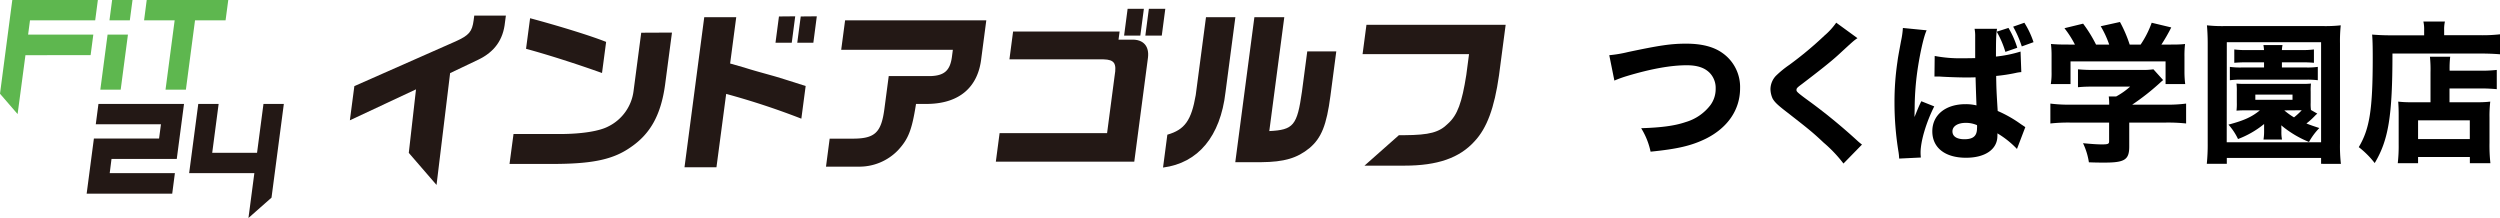
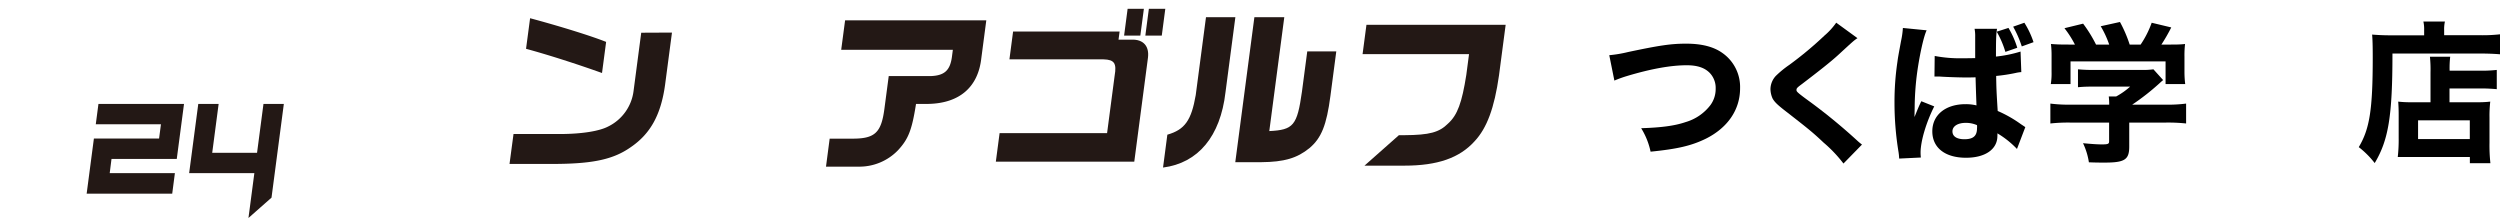
<svg xmlns="http://www.w3.org/2000/svg" width="851.97" height="74.29" viewBox="0 0 851.97 74.29">
  <g id="レイヤー_2" data-name="レイヤー 2">
    <g id="デザイン">
-       <path d="M4.19,0H33.35l-.91,6.94H10.22L9.58,11.8H31.8l-.92,7H8.67L6,38.88,0,31.94ZM41.13,30.55,43.6,11.8H36.66L34.19,30.55ZM44.24,6.94,45.16,0H38.21L37.3,6.94ZM63.35,30.55,66.46,6.94H76.87L77.79,0H50L49.1,6.94H59.52L56.41,30.55Z" style="fill:#5eb74f" />
      <path d="M32,47.21H54.21l.64-4.86H32.64l.91-6.94H62.71L60.24,54.16H38L37.39,59H59.6L58.69,66H29.53ZM84.67,74.29l7.86-6.94,4.2-31.94H89.79L87.6,52.07H72.32l2.19-16.66H67.57L64.46,59H86.68Z" style="fill:#231815" />
      <path d="M229,11.1l-2.34,17.73c-1.41,10.3-5,16.78-11.77,21.37-5.7,4-12.44,5.54-25,5.66H173.64L175,45.67h16.49c7-.06,12.86-1,15.83-2.59A15.65,15.65,0,0,0,215.91,31l2.61-19.85ZM180.65,6.21c10.12,2.71,20.93,6.07,25.91,8.07l-1.4,10.6c-8.71-3.12-18.49-6.24-25.89-8.25Z" style="fill:#231815" />
-       <path d="M250.9,5.86l-2.08,15.78L253.59,23c3.12,1,6.24,1.83,9.36,2.71,2.39.65,4.93,1.48,11.61,3.6l-1.47,11.13A254.78,254.78,0,0,0,247.47,32L244.16,57H233.27L240,5.86ZM271,5.56l-1.18,9h-5.54l1.18-8.95Zm7.36,0-1.18,9h-5.48l1.18-8.95Z" style="fill:#231815" />
      <path d="M288,6.92h48.12l-1.71,13c-1.11,9.78-7.43,15.26-18,15.49h-4.24c-1.41,9-2.64,12-6.14,15.79a18.28,18.28,0,0,1-13.58,5.59H281.49l1.25-9.54h7.48c7.89.06,10.1-1.94,11.18-10.19l1.47-11.13h14.31c4.62-.18,6.55-1.89,7.2-6.36l.34-2.59H286.67Z" style="fill:#231815" />
      <path d="M381.55,10.74l-.37,2.77h4.48c4-.12,6.06,2.24,5.55,6.19l-4.66,35.39H339.37l1.28-9.72h36.63l2.58-19.61c.73-4.18-.11-5.42-3.74-5.53H344l1.25-9.49ZM389.82,3l-1.21,9.13h-5.53L384.28,3Zm1.7,0h5.6l-1.2,9.13h-5.6Z" style="fill:#231815" />
      <path d="M421,5.86l-3.37,25.61c-1.74,15-9.3,24.09-21.28,25.63l1.47-11.2c5.94-1.7,8.18-4.88,9.67-13.48l3.5-26.56Zm6.48,0h10.19l-5.11,38.81c8.24-.41,9.49-1.89,11.12-13.37l1.82-13.78h9.89l-2,15.19c-1.3,9.9-3.06,14.31-7.1,17.73-4.23,3.47-8.7,4.77-16.43,4.83h-8.89Z" style="fill:#231815" />
      <path d="M465.67,8.45l-1.32,10h36.28l-.93,7.07c-1.48,9.42-3,13.66-6.18,16.55-3.06,3.06-6.35,3.94-14.9,4h-1.89L465,56.45h13.64c11.19,0,18.72-2.59,23.88-8.31,4.19-4.47,6.74-11.31,8.32-22.44l2.27-17.25Z" style="fill:#231815" />
-       <path d="M161.62,5.32l-.21,1.6c-.51,3.88-1.56,5.12-6.13,7.18L120.76,29.35,119.23,41l22.54-10.55-2.46,21.65,9.41,10.88h.05l4.62-38.06L163,20.34c5.53-2.65,8.5-6.83,9.09-12.72l.31-2.3Z" style="fill:#231815" />
      <path d="M548.42,18.81a42.77,42.77,0,0,0,6.41-1.08c10.8-2.28,14.63-2.85,19.8-2.85s9.25,1,12.25,3.11A14.14,14.14,0,0,1,593,30.08c0,7.34-4.24,13.5-11.74,17.22-4.91,2.38-9.56,3.46-18.76,4.39a24.91,24.91,0,0,0-3.21-8c6.88-.21,11.48-.83,15.1-2.07a16.4,16.4,0,0,0,8.53-5.84,9.28,9.28,0,0,0,1.76-5.58,7.38,7.38,0,0,0-2-5.33c-1.76-1.81-4.29-2.63-7.86-2.63-5.38,0-12.1,1.19-20.37,3.67a41.45,41.45,0,0,0-4.29,1.55Z" />
      <path d="M633,13c-1.29.88-1.29.88-6.46,5.64-2.64,2.43-6.67,5.58-12.46,10-1.61,1.19-1.86,1.45-1.86,2s0,.72,5,4.34a192.18,192.18,0,0,1,15.77,13c.57.52.88.77,1.55,1.29l-6.31,6.46a45.28,45.28,0,0,0-6.77-7.13C617.66,45,616.1,43.78,608,37.48c-2.38-1.87-3.31-2.8-3.93-3.93a8.17,8.17,0,0,1-.72-3.21,6.79,6.79,0,0,1,1.8-4.44,33.93,33.93,0,0,1,4.61-3.78,121.9,121.9,0,0,0,12-10,23.09,23.09,0,0,0,4-4.39Z" />
      <path d="M656.58,10.33c-1.09,2.18-2.64,9.52-3.41,15.72a96.65,96.65,0,0,0-.67,10c0,1-.06,3-.06,3.83,1.14-2.8,1.5-3.73,2.33-5.38l4.4,1.76c-2.74,5.43-4.66,11.84-4.66,15.76,0,.21,0,.78.1,1.66l-7.39.36c-.05-.67-.05-1-.2-2.07a103.87,103.87,0,0,1-1.4-17,93.07,93.07,0,0,1,1-13.91c.21-1.55.21-1.55,1.24-7.13a27.85,27.85,0,0,0,.62-4.4Zm2.74,8.74a45.53,45.53,0,0,0,9.67.78c1.45,0,2.37,0,4.13-.05,0-3.83,0-3.83,0-7.29a12.8,12.8,0,0,0-.21-2.69h7.66c-.32,1.7-.37,3.82-.37,9.46a43.69,43.69,0,0,0,8.38-1.71l.26,7a12.31,12.31,0,0,0-2,.31,57.5,57.5,0,0,1-6.57,1c.06,4.19.11,5.32.52,11.94a41.54,41.54,0,0,1,7.91,4.5c.78.51.93.62,1.5,1l-2.84,7.44a31.31,31.31,0,0,0-6.67-5.32,6.16,6.16,0,0,1,0,.88c0,4.55-4.14,7.44-10.7,7.44-7.13,0-11.48-3.41-11.48-9s4.5-9.26,11.32-9.26a15.58,15.58,0,0,1,3.73.42c-.06-1.76-.16-4.09-.31-9.57-1.5.05-2.38.05-3.52.05-1.86,0-6.46-.15-8.69-.31-.82,0-.82,0-1.49,0a.9.9,0,0,0-.31,0Zm10.6,22.8c-2.74,0-4.55,1.14-4.55,2.9s1.55,2.68,4.08,2.68c3,0,4.29-1.13,4.29-3.72a4.94,4.94,0,0,0,0-1.08A9.3,9.3,0,0,0,669.92,41.87Zm13.49-24.19a32.08,32.08,0,0,0-2.95-6.88l4-1.29a30.32,30.32,0,0,1,3,6.77ZM689,15.82a36.86,36.86,0,0,0-2.94-6.73l3.82-1.34A29.93,29.93,0,0,1,693,14.37Z" />
      <path d="M725.62,49.94c0,4.49-1.55,5.47-8.43,5.47-1.34,0-3,0-5.32-.1a23.35,23.35,0,0,0-2-6.51c2.74.26,4.81.41,6.36.41,2.17,0,2.53-.15,2.53-1.08V41.77H705.41a56.29,56.29,0,0,0-6.67.31V35.3a49.47,49.47,0,0,0,6.61.37h13.44a21.83,21.83,0,0,0-.15-2.8h2.53a24.34,24.34,0,0,0,4.76-3.36H713.47c-2.33,0-3.62.06-5.32.21v-6.1a50,50,0,0,0,5.37.21h16.34a23.87,23.87,0,0,0,4-.21l3.31,3.67c-.57.47-.78.67-1.35,1.19a79.84,79.84,0,0,1-9.2,7.19h11.53A48.65,48.65,0,0,0,745,35.3v6.78a58.9,58.9,0,0,0-6.87-.31H725.62ZM707.11,15.19a33.6,33.6,0,0,0-3.57-5.58l6.36-1.55a45.49,45.49,0,0,1,4.4,7.13h4.49a33.31,33.31,0,0,0-2.89-6.25l6.56-1.45a45.38,45.38,0,0,1,3.31,7.7h3.73a32.78,32.78,0,0,0,3.77-7.44l6.67,1.6a61.45,61.45,0,0,1-3.36,5.84h1.65c3.36,0,4.71,0,6.41-.2a33.44,33.44,0,0,0-.2,4.29v5.27a33.89,33.89,0,0,0,.25,4.09H738V20.93H705.61v7.71h-6.72a22.86,22.86,0,0,0,.26-4.14V19.28a33,33,0,0,0-.21-4.29c2,.15,2.9.2,6.26.2Z" />
-       <path d="M791,55.83v-2H758.87v2h-6.82a65.52,65.52,0,0,0,.31-7V14.78c0-2.27-.1-4.24-.26-6.15a47.3,47.3,0,0,0,6,.26H791.7a47.88,47.88,0,0,0,6-.26,51.21,51.21,0,0,0-.26,6.15V48.85a54.7,54.7,0,0,0,.31,7Zm-32.16-7.34H791V14.37H758.87Zm30.87-9.77a10.74,10.74,0,0,0-.88.82A24,24,0,0,1,786,42.08c1.45.57,2.18.82,4.4,1.55a22,22,0,0,0-3.52,4.75,35.21,35.21,0,0,1-9.46-5.68,10.76,10.76,0,0,1,.05,1.13v1.09a12.65,12.65,0,0,0,.21,2.64h-6.31a16.88,16.88,0,0,0,.21-2.64v-1c0-.42,0-.62,0-1.66a31.66,31.66,0,0,1-8.89,5.12,20.33,20.33,0,0,0-3.26-4.91c5.33-1.4,8-2.64,10.7-4.86h-4.6a32.82,32.82,0,0,0-3.36.1,19.18,19.18,0,0,0,.11-2.74V31.27a20.77,20.77,0,0,0-.11-2.79,27.81,27.81,0,0,0,3.36.1h18.67a28.55,28.55,0,0,0,3.35-.1,19.93,19.93,0,0,0-.1,2.79v3.67a15.72,15.72,0,0,0,.1,2.54Zm-24-17.48c-2.07,0-2.85.05-4.29.16V16.85a30,30,0,0,0,4.34.21h5.79a13.55,13.55,0,0,0-.21-1.71h6.52a9.36,9.36,0,0,0-.21,1.71h6.77a29.23,29.23,0,0,0,4.14-.21V21.4a40.08,40.08,0,0,0-4.14-.16h-6.77V23H786a24,24,0,0,0,3.88-.21v4.55a28.81,28.81,0,0,0-3.72-.2H763.78a33.44,33.44,0,0,0-3.87.2V22.79a25.67,25.67,0,0,0,4,.21h7.65V21.24ZM768.59,34h12.67V32.25H768.59Zm9.87,3.62A23.53,23.53,0,0,0,781.77,40a23.81,23.81,0,0,0,2.64-2.43Z" />
-       <path d="M826.12,10.23a11.82,11.82,0,0,0-.26-2.89h7.34a11.9,11.9,0,0,0-.26,3V12H845.1a53.23,53.23,0,0,0,6.87-.31V18.5c-1.76-.15-4.34-.26-6.77-.26H815.32c0,21.3-1.35,29.47-6.05,37.33a30.33,30.33,0,0,0-5.43-5.43c3.72-6.25,4.76-12.82,4.76-30.55,0-4.09-.06-6-.21-7.81,1.91.16,4,.26,6.46.26h11.27Zm2.17,14.37a41.81,41.81,0,0,0-.2-5.27H835a33.63,33.63,0,0,0-.2,4.76h10.39a46.24,46.24,0,0,0,5.68-.26v6.56c-1.55-.15-3.46-.25-5.43-.25H834.76v4.7H844a35,35,0,0,0,4.65-.21,42.26,42.26,0,0,0-.26,5.48v8.64a55.38,55.38,0,0,0,.31,6.87h-7V53.5H824.05v2.12h-6.92a52.53,52.53,0,0,0,.31-6.51V39.23c0-1.91-.06-3.31-.16-4.6a35.59,35.59,0,0,0,4.66.21h6.35Zm-4.24,22.8h17.63V41H824.05Z" />
+       <path d="M826.12,10.23a11.82,11.82,0,0,0-.26-2.89h7.34a11.9,11.9,0,0,0-.26,3V12H845.1a53.23,53.23,0,0,0,6.87-.31V18.5c-1.76-.15-4.34-.26-6.77-.26H815.32c0,21.3-1.35,29.47-6.05,37.33a30.33,30.33,0,0,0-5.43-5.43c3.72-6.25,4.76-12.82,4.76-30.55,0-4.09-.06-6-.21-7.81,1.91.16,4,.26,6.46.26h11.27Zm2.17,14.37a41.81,41.81,0,0,0-.2-5.27H835a33.63,33.63,0,0,0-.2,4.76h10.39a46.24,46.24,0,0,0,5.68-.26v6.56c-1.55-.15-3.46-.25-5.43-.25H834.76v4.7H844a35,35,0,0,0,4.65-.21,42.26,42.26,0,0,0-.26,5.48v8.64a55.38,55.38,0,0,0,.31,6.87h-7V53.5H824.05h-6.92a52.53,52.53,0,0,0,.31-6.51V39.23c0-1.91-.06-3.31-.16-4.6a35.59,35.59,0,0,0,4.66.21h6.35Zm-4.24,22.8h17.63V41H824.05Z" />
    </g>
  </g>
</svg>